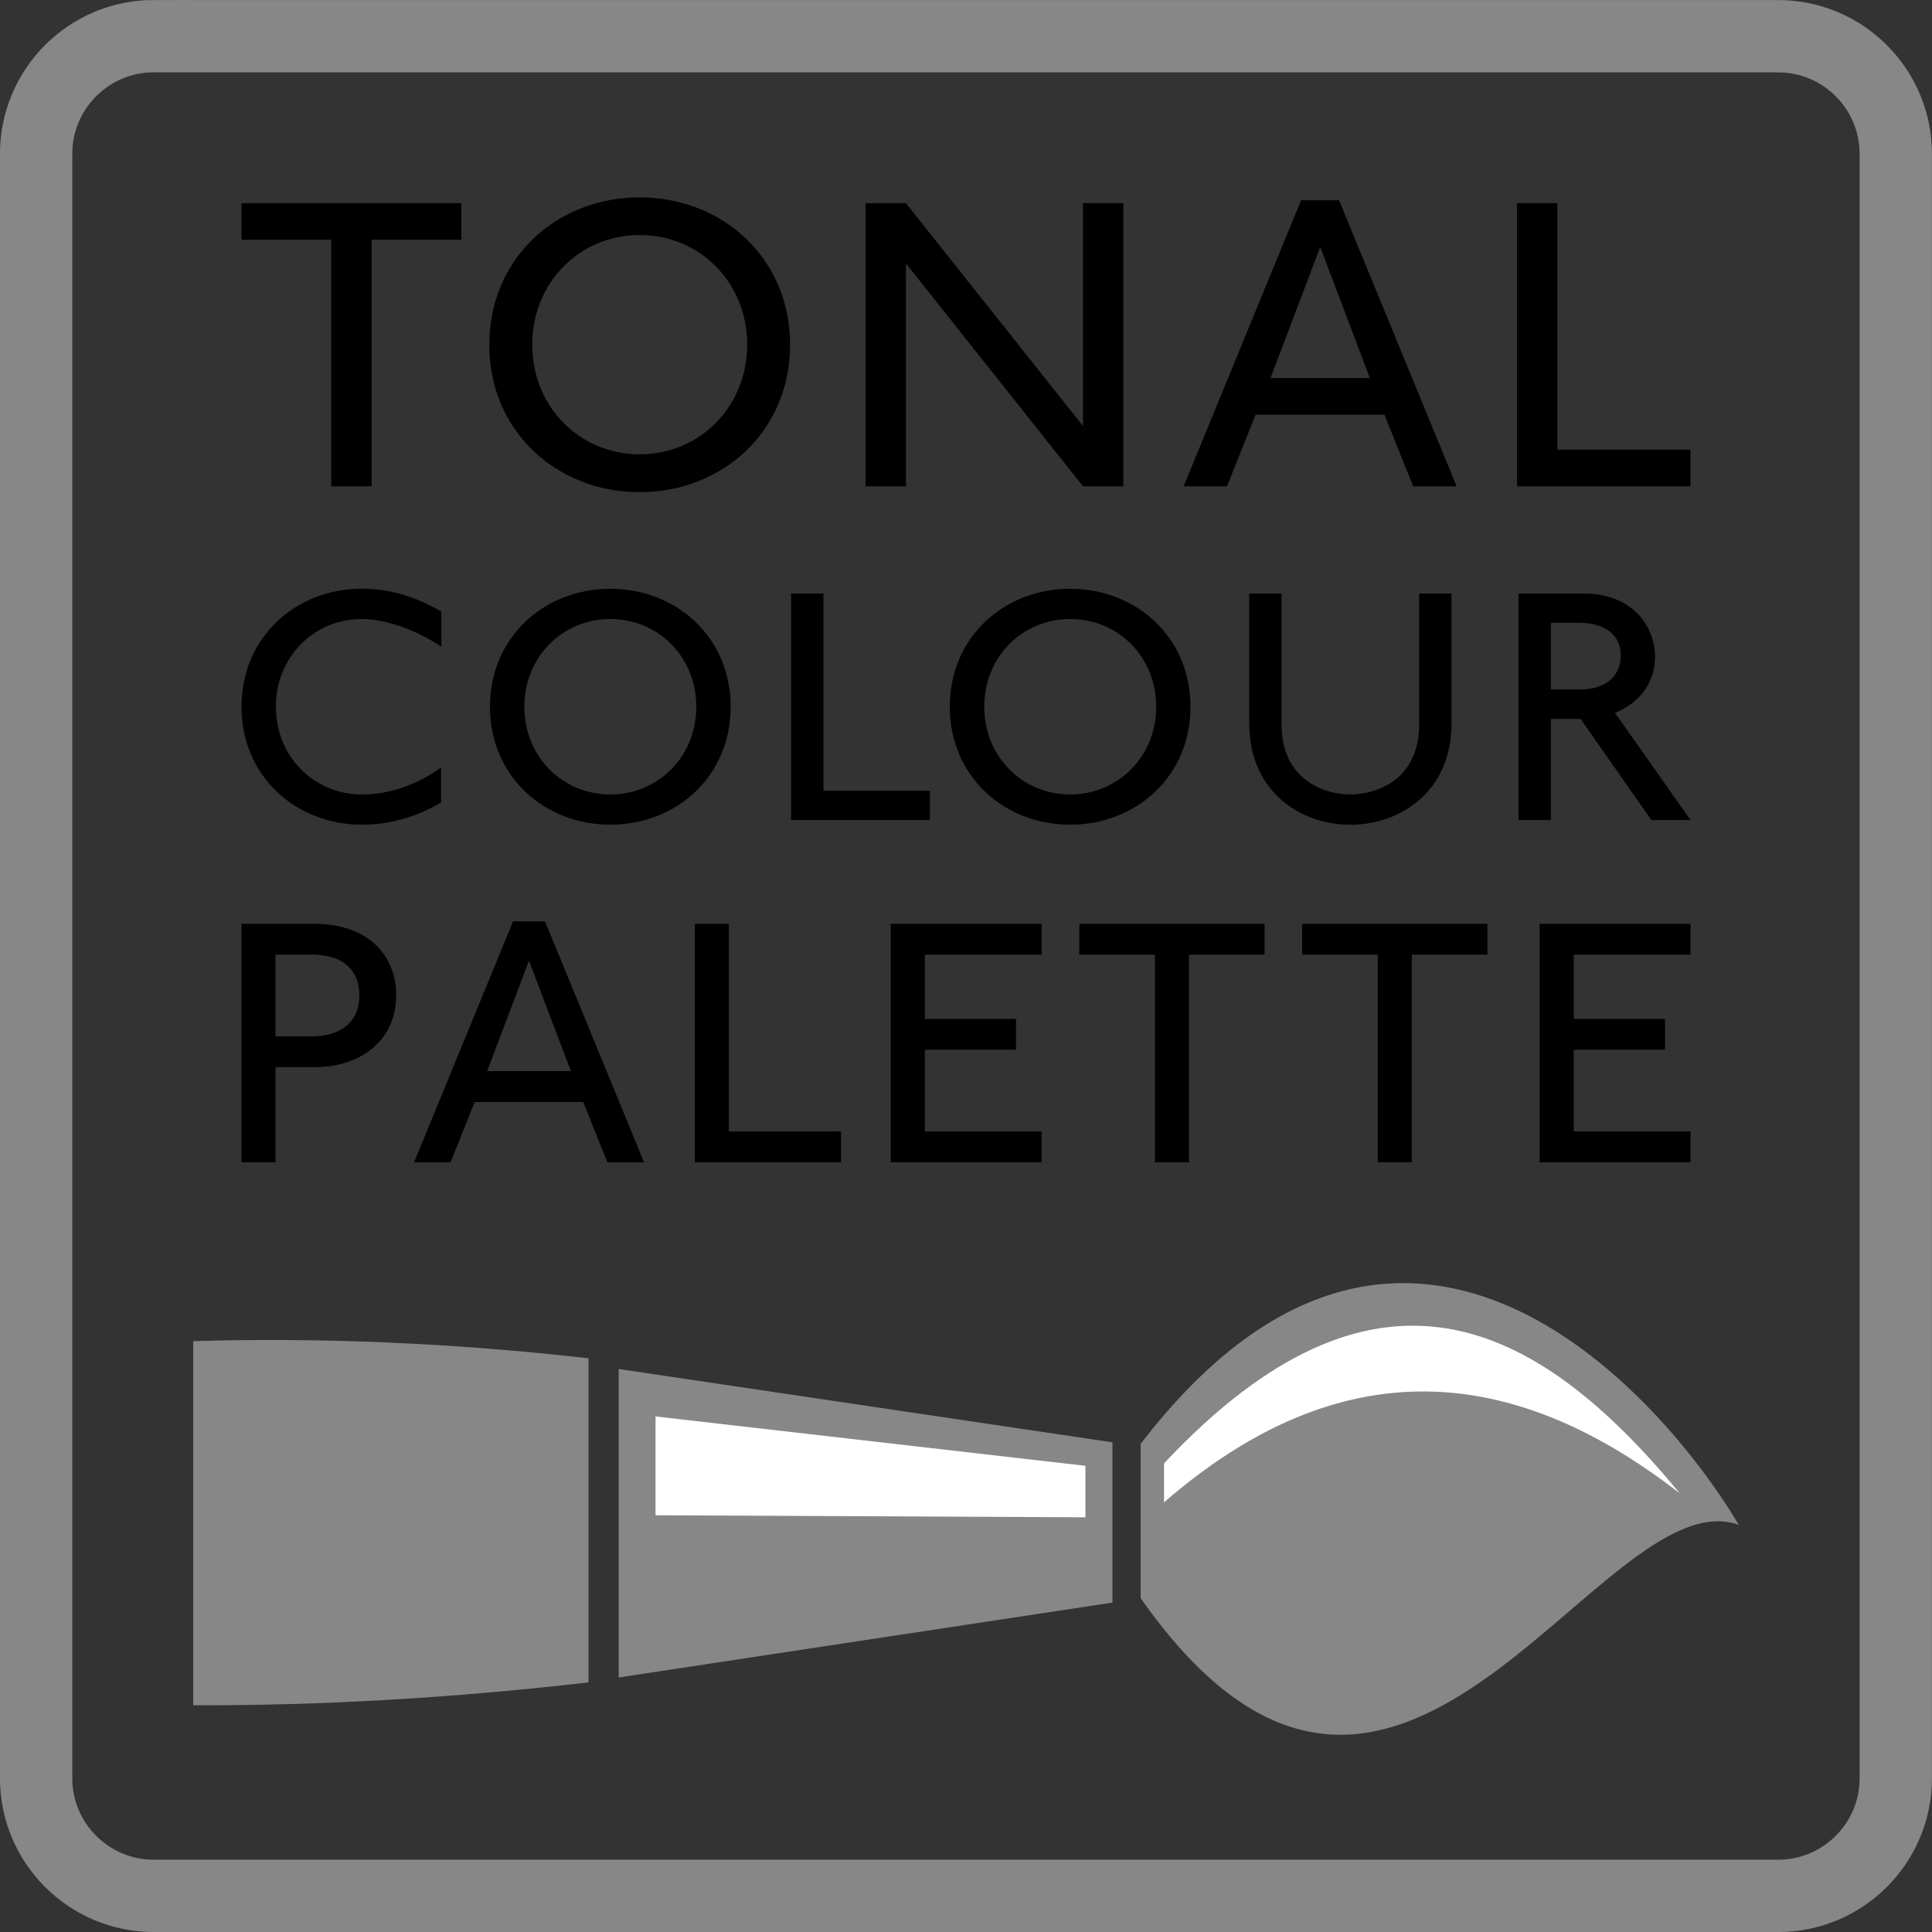
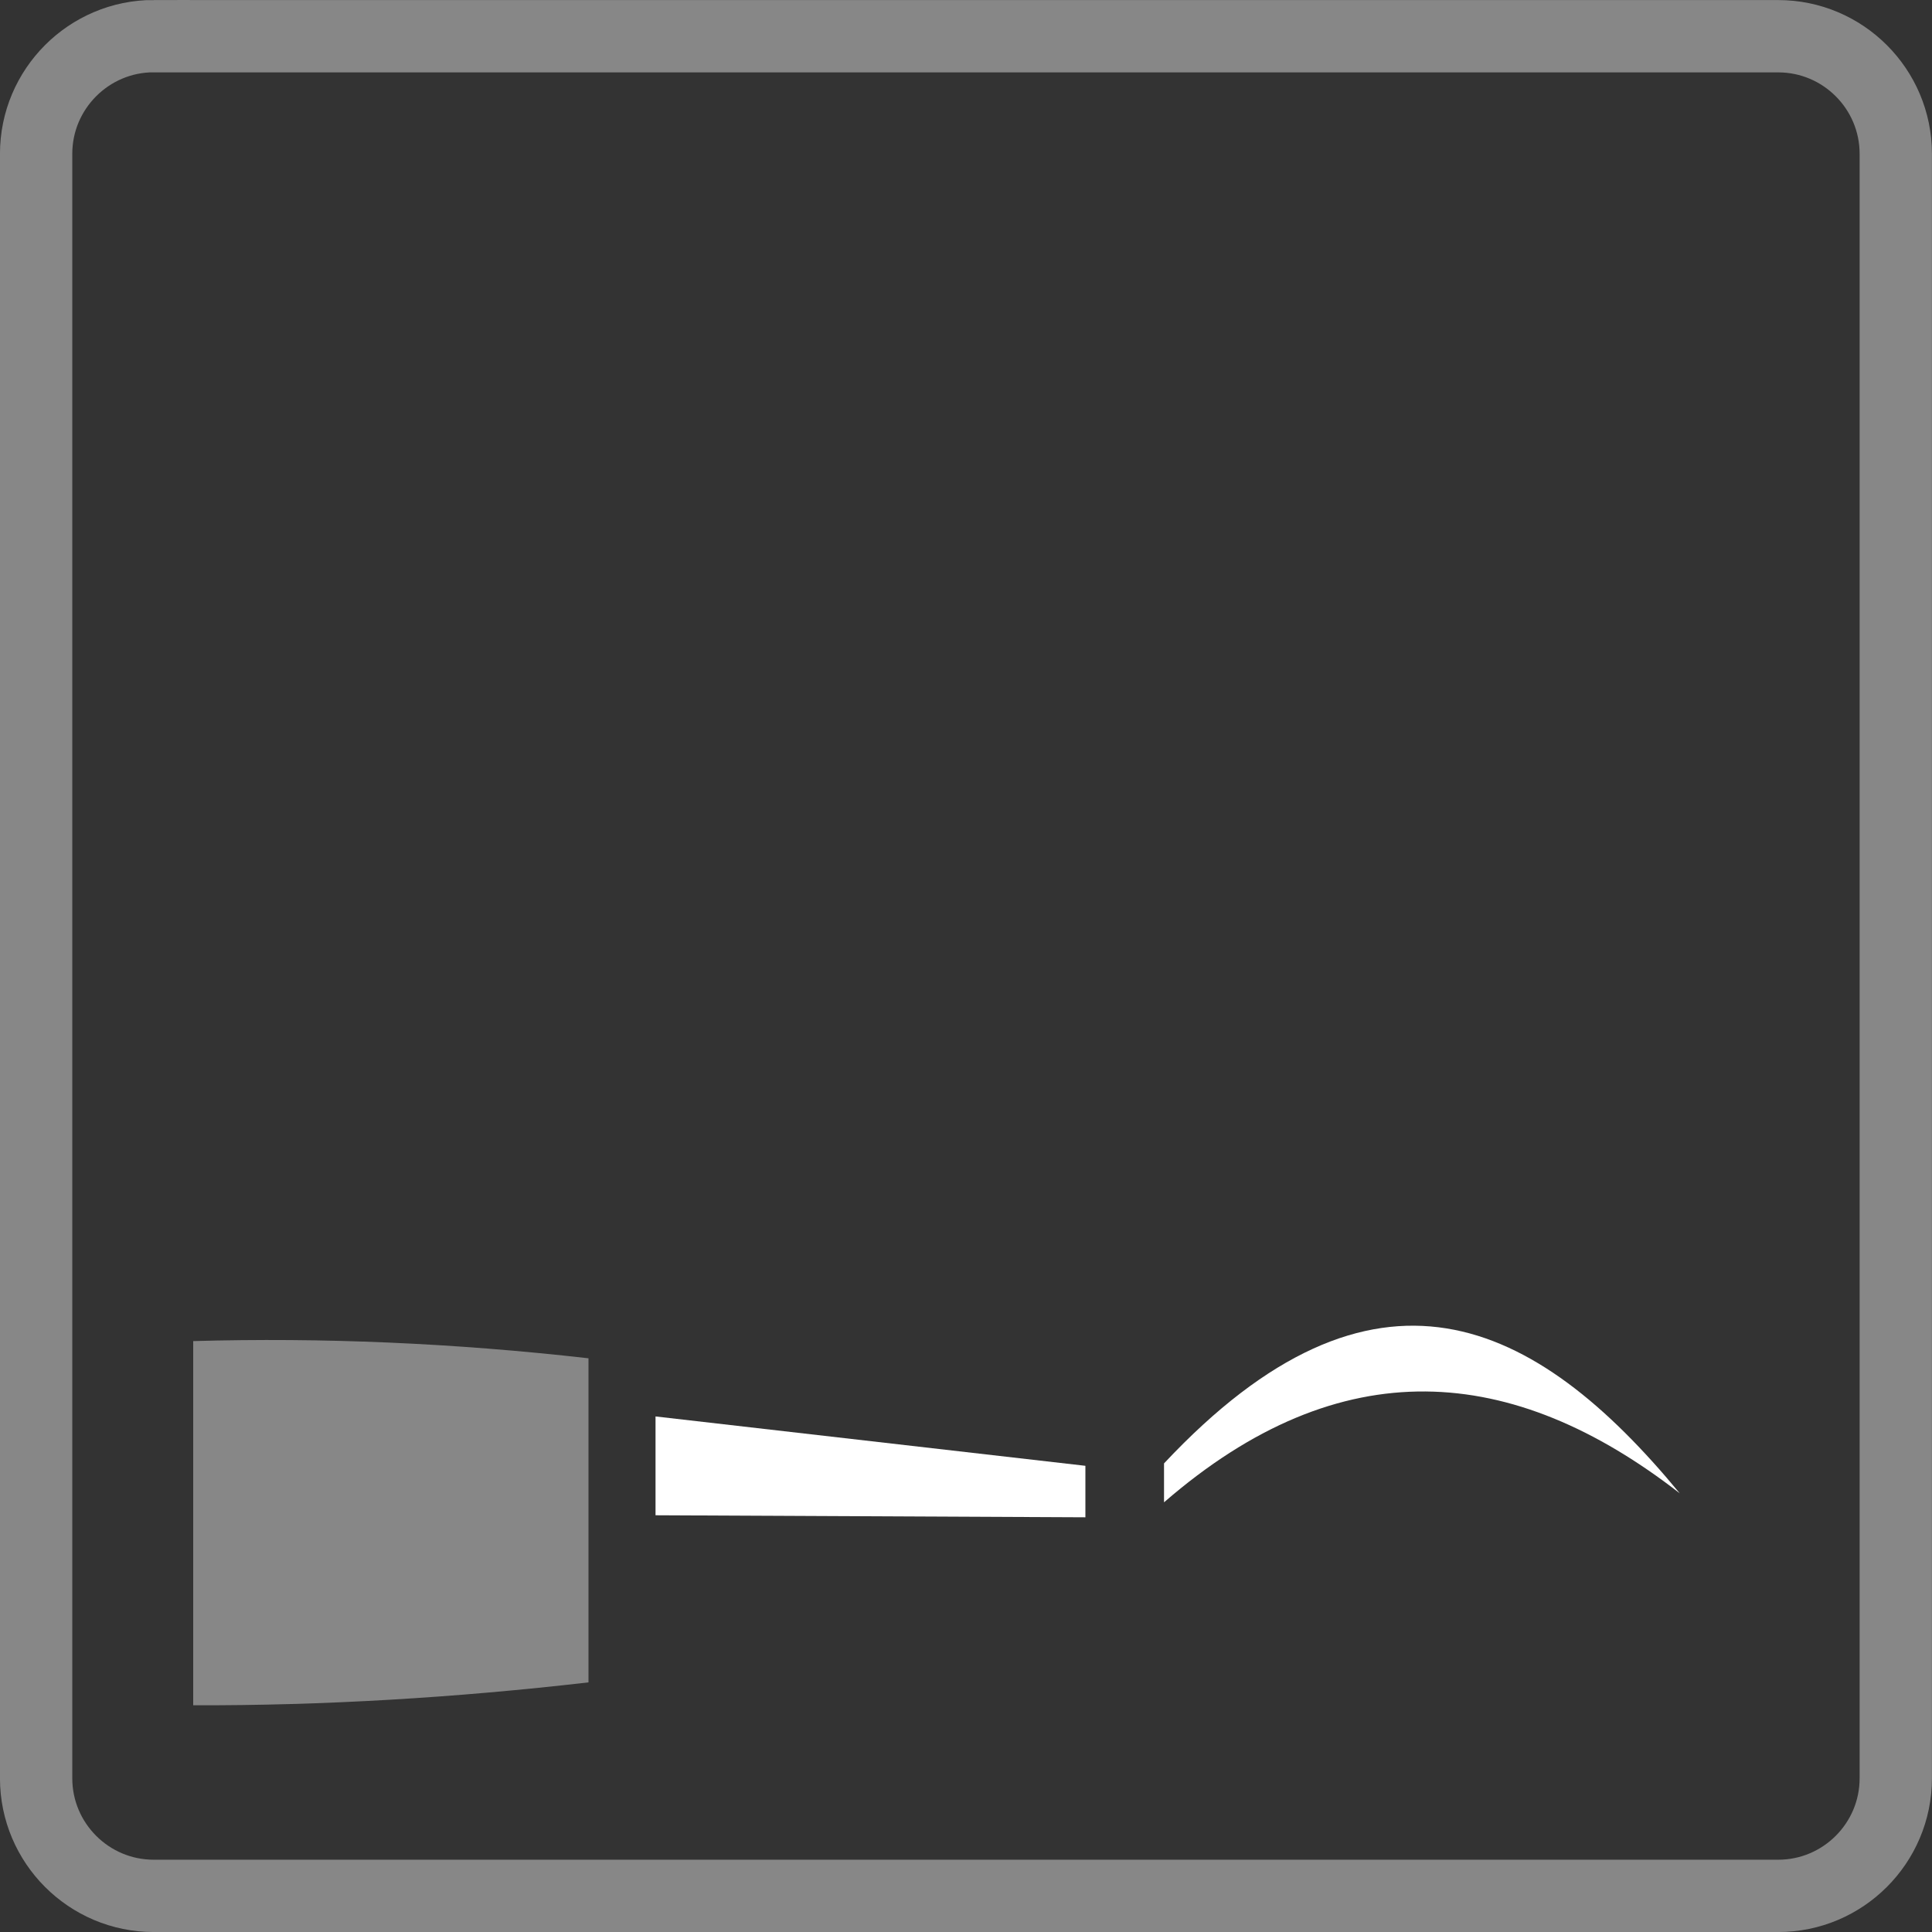
<svg xmlns="http://www.w3.org/2000/svg" xmlns:xlink="http://www.w3.org/1999/xlink" version="1.1" id="Layer_1" x="0px" y="0px" viewBox="0 0 200 200" style="enable-background:new 0 0 200 200;" xml:space="preserve">
  <rect x="0" y="0" width="200" height="200" fill="#333333" stroke="none" />
  <style type="text/css">
	.st0{clip-path:url(#SVGID_2_);}
	.st1{clip-path:url(#SVGID_2_);fill:none;stroke:#878787;stroke-width:7.486;}
	.st2{clip-path:url(#SVGID_2_);fill:#878787;}
	.st3{clip-path:url(#SVGID_2_);fill:#FFFFFF;}
	.st4{fill:#878787;}
	.st5{fill:#FFFFFF;}
	.st6{clip-path:url(#SVGID_4_);}
</style>
  <g>
    <defs>
      <rect id="SVGID_1_" width="200" height="200" />
    </defs>
    <clipPath id="SVGID_2_">
      <use xlink:href="#SVGID_1_" style="overflow:visible;" />
    </clipPath>
-     <path class="st0" d="M175,50.34v-3.79h-13.78V21.03h-4.18v29.31H175z M141.81,39.14h-10.29l5.15-13.57L141.81,39.14z M150.79,50.34   l-12.17-29.61h-3.93l-12.16,29.61h4.49l2.96-7.41h13.34l2.97,7.41H150.79z M116.29,50.34V21.03h-4.18V44.1L93.78,21.03H89.6v29.31   h4.18V27.27l18.33,23.07H116.29z M66.22,47.03c-6.19,0-11.12-4.89-11.12-11.35c0-6.46,4.93-11.35,11.12-11.35   c6.2,0,11.13,4.89,11.13,11.35C77.34,42.14,72.41,47.03,66.22,47.03 M81.79,35.69c0-8.99-7.02-15.26-15.57-15.26   c-8.55,0-15.57,6.28-15.57,15.26c0,8.99,7.02,15.26,15.57,15.26C74.77,50.95,81.79,44.67,81.79,35.69 M38.47,50.34V24.82h9.29   v-3.79H25v3.79h9.29v25.52H38.47z" />
    <path class="st1" d="M15.92,3.74C9.2,3.74,3.74,9.21,3.74,15.92v168.17c0,6.71,5.46,12.17,12.17,12.17h168.17   c6.71,0,12.17-5.46,12.17-12.17V15.92c0-6.71-5.46-12.17-12.17-12.17H15.92z" />
    <path class="st2" d="M60.92,140.61c-13.97-1.59-27.6-2.16-40.92-1.78v37.7c13.49,0.04,27.13-0.78,40.92-2.37V140.61z" />
-     <path class="st2" d="M118.08,149.47c26.99-35.15,53.4-5.89,61.92,8.38c-14.41-5.08-35.43,45.37-61.92,7.59V149.47z" />
    <path class="st3" d="M120.5,151.49v4.03c18.34-15.91,36.08-14.38,53.39-0.93C158.9,136.41,142.27,128.27,120.5,151.49" />
  </g>
-   <polygon class="st4" points="64.05,141.72 115.16,149.31 115.16,165.9 64.05,173.65 " />
  <polygon class="st5" points="67.86,156.86 112.36,157.07 112.36,151.74 67.86,146.63 " />
  <g>
    <defs>
      <rect id="SVGID_3_" width="200" height="200" />
    </defs>
    <clipPath id="SVGID_4_">
      <use xlink:href="#SVGID_3_" style="overflow:visible;" />
    </clipPath>
-     <path class="st6" d="M160.55,71.38v-6.91h2.9c2.72,0,4.33,1.29,4.33,3.35c0,1.88-1.19,3.56-4.3,3.56H160.55z M175,84.89l-7.82-11.1   c2.34-0.94,4.15-2.89,4.15-5.86c0-2.76-2.02-6.49-7.43-6.49h-6.7v23.45h3.35V74.42h3.07l7.33,10.47H175z M146.91,75.02   c0,5.58-4.26,7.22-7.12,7.22c-2.86,0-7.12-1.64-7.12-7.22V61.44h-3.35v13.44c0,7.22,5.48,10.5,10.47,10.5   c4.99,0,10.47-3.28,10.47-10.5V61.44h-3.35V75.02z M110.79,82.24c-4.96,0-8.9-3.91-8.9-9.08c0-5.17,3.95-9.08,8.9-9.08   c4.96,0,8.9,3.91,8.9,9.08C119.69,78.33,115.74,82.24,110.79,82.24 M123.24,73.16c0-7.19-5.61-12.21-12.46-12.21   s-12.46,5.02-12.46,12.21c0,7.19,5.61,12.21,12.46,12.21S123.24,80.36,123.24,73.16 M96.26,84.89v-3.03H85.24V61.44h-3.35v23.45   H96.26z M63.18,82.24c-4.96,0-8.9-3.91-8.9-9.08c0-5.17,3.95-9.08,8.9-9.08c4.96,0,8.9,3.91,8.9,9.08   C72.08,78.33,68.14,82.24,63.18,82.24 M75.64,73.16c0-7.19-5.62-12.21-12.46-12.21s-12.46,5.02-12.46,12.21   c0,7.19,5.61,12.21,12.46,12.21S75.64,80.36,75.64,73.16 M45.66,79.45c-2.44,1.74-5.2,2.79-8.2,2.79c-4.96,0-8.9-3.91-8.9-9.08   c0-5.17,3.95-9.08,8.9-9.08c2.58,0,5.69,1.19,8.23,2.86v-3.63c-2.58-1.5-5.27-2.37-8.23-2.37C30.61,60.95,25,65.97,25,73.16   c0,7.19,5.61,12.21,12.46,12.21c2.9,0,5.76-0.83,8.2-2.3V79.45z" />
-     <path class="st6" d="M175,120.32v-3.19h-12.09v-8.46h9.45v-3.19h-9.45v-6.66H175v-3.19h-15.62v24.69H175z M146.15,120.32v-21.5   h7.83v-3.19H134.8v3.19h7.83v21.5H146.15z M123.08,120.32v-21.5h7.83v-3.19h-19.18v3.19h7.83v21.5H123.08z M107.83,120.32v-3.19   H95.74v-8.46h9.44v-3.19h-9.44v-6.66h12.09v-3.19H92.21v24.69H107.83z M87.06,120.32v-3.19H75.45v-21.5h-3.52v24.69H87.06z    M59.1,110.88h-8.67l4.33-11.43L59.1,110.88z M66.67,120.32L56.42,95.38h-3.31l-10.25,24.95h3.78l2.5-6.25h11.24l2.5,6.25H66.67z    M28.52,107.28v-8.46h3.68c3.86,0,5,2.09,5,4.23c0,2.76-1.95,4.23-4.85,4.23H28.52z M28.52,120.32v-9.85h4.15   c4.19,0,8.34-2.38,8.34-7.49c0-3.53-2.31-7.35-8.56-7.35H25v24.69H28.52z" />
  </g>
</svg>